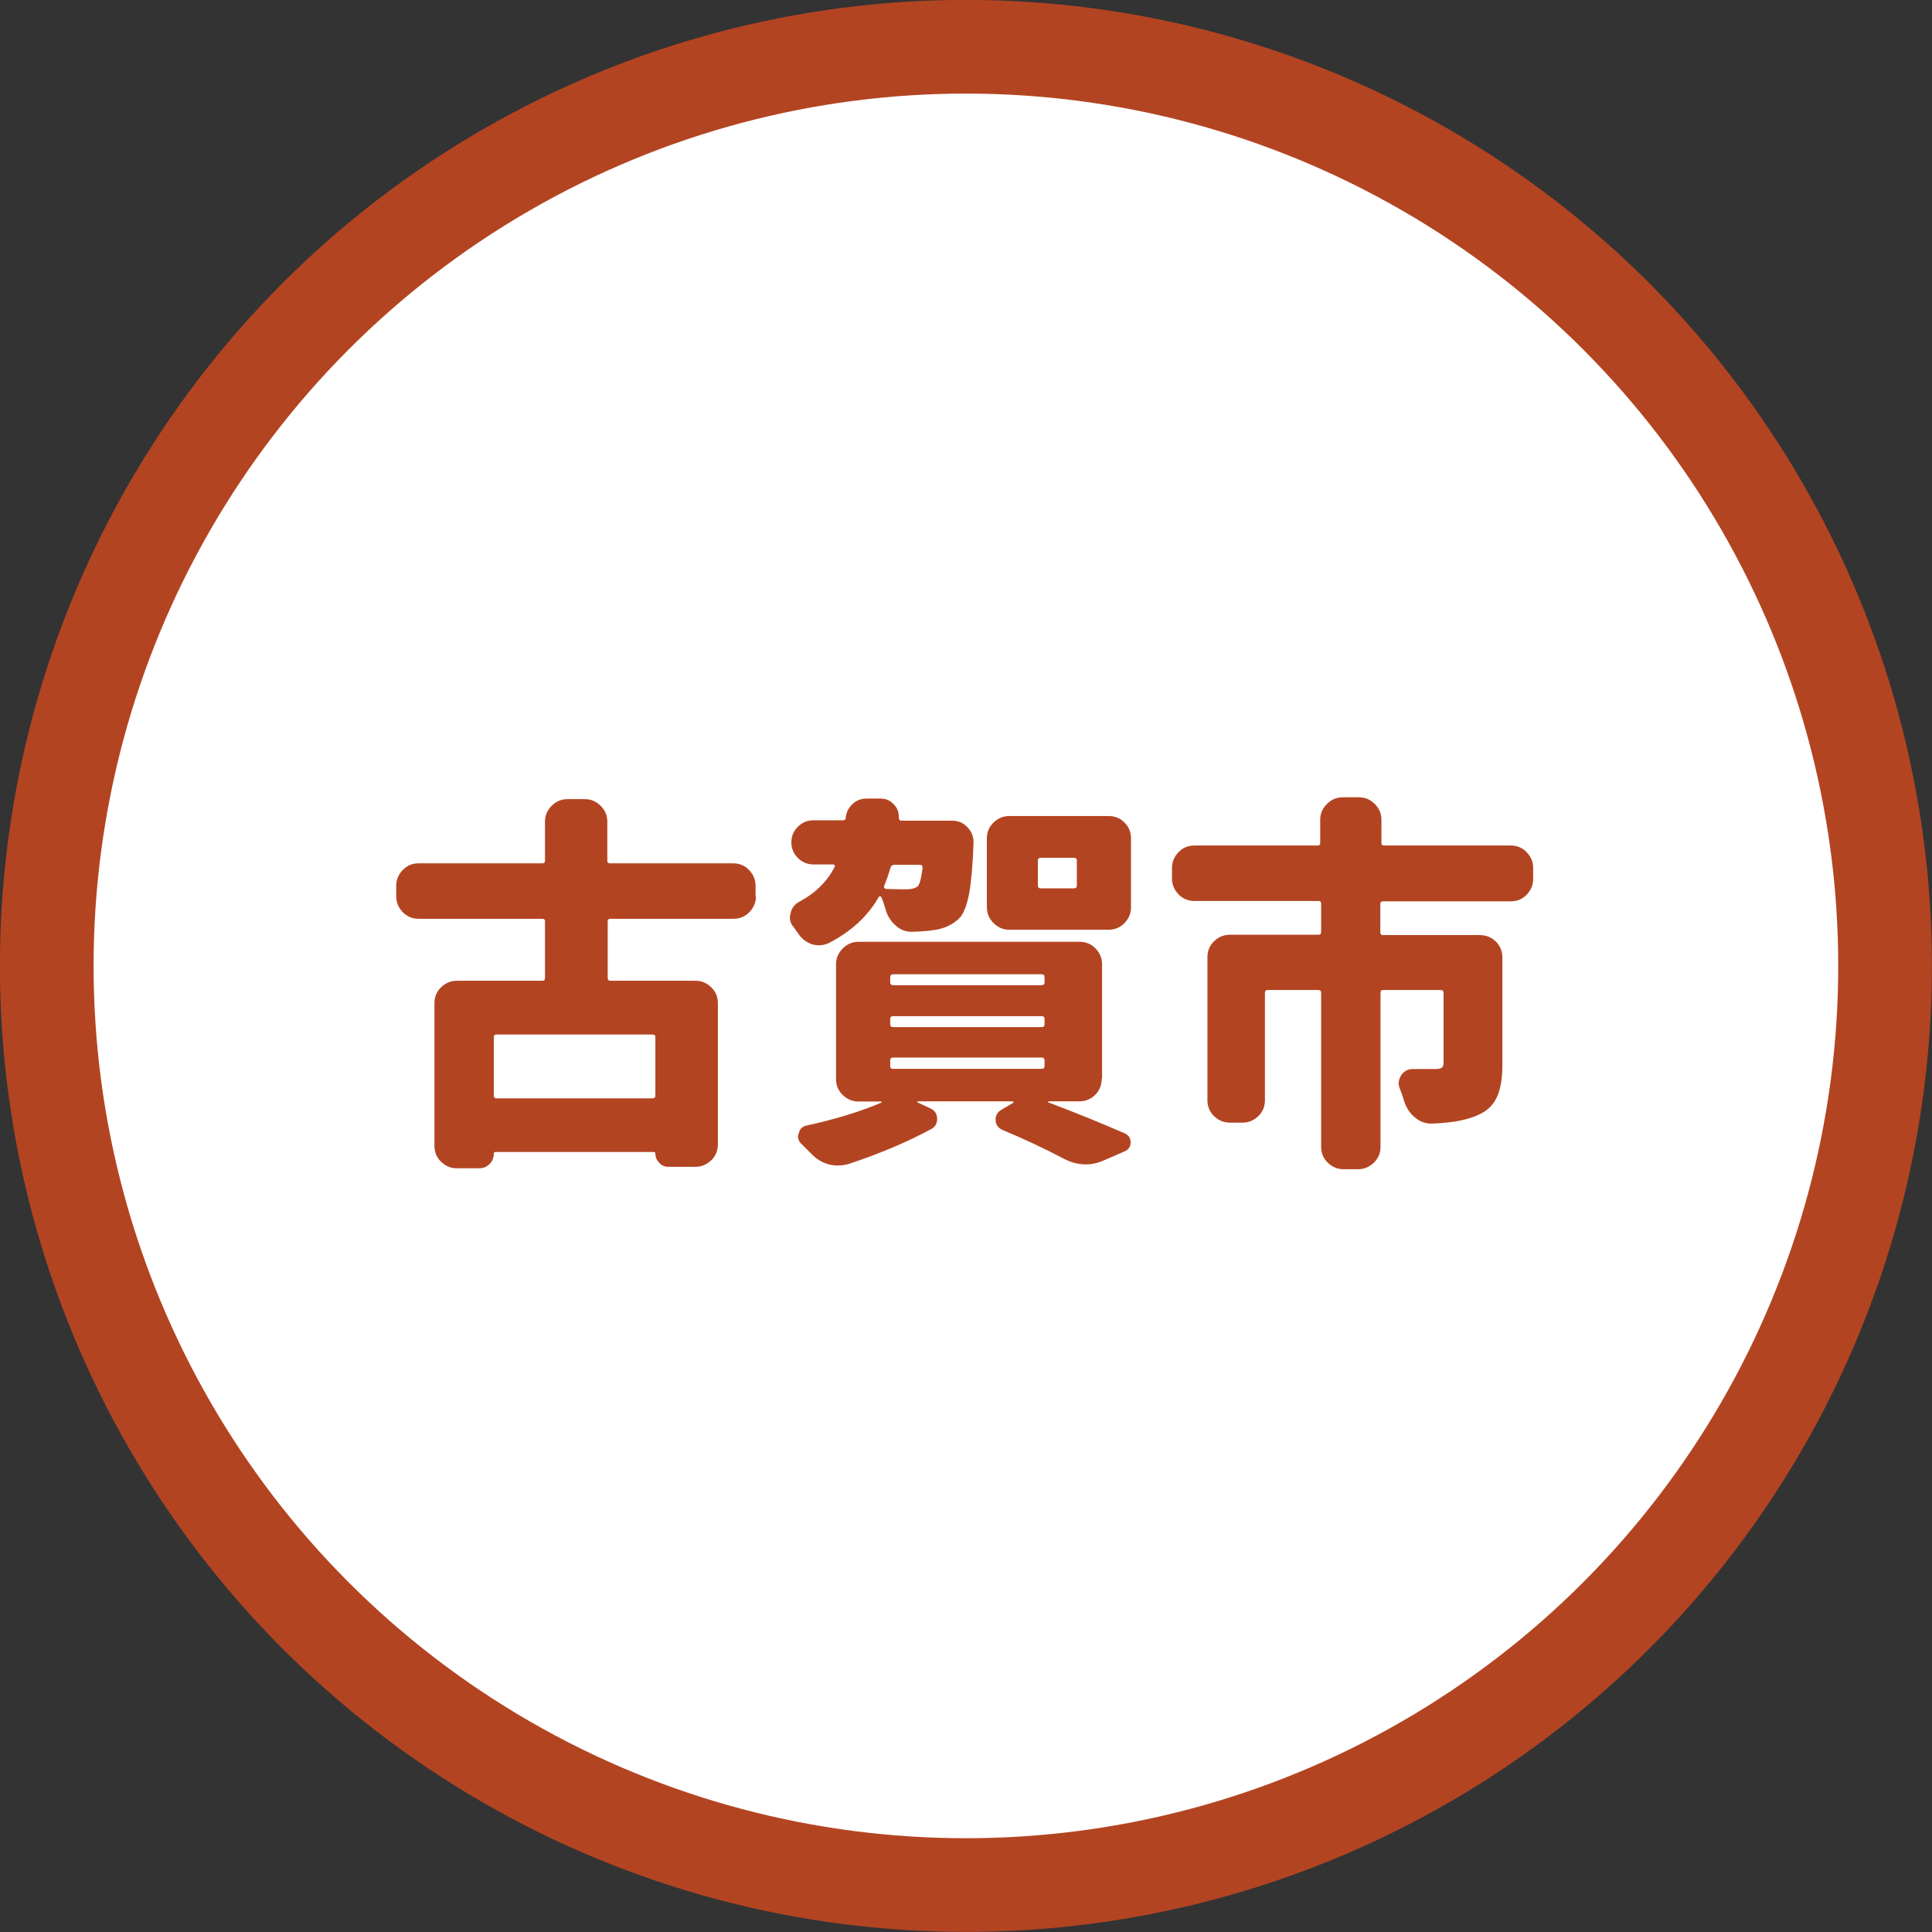
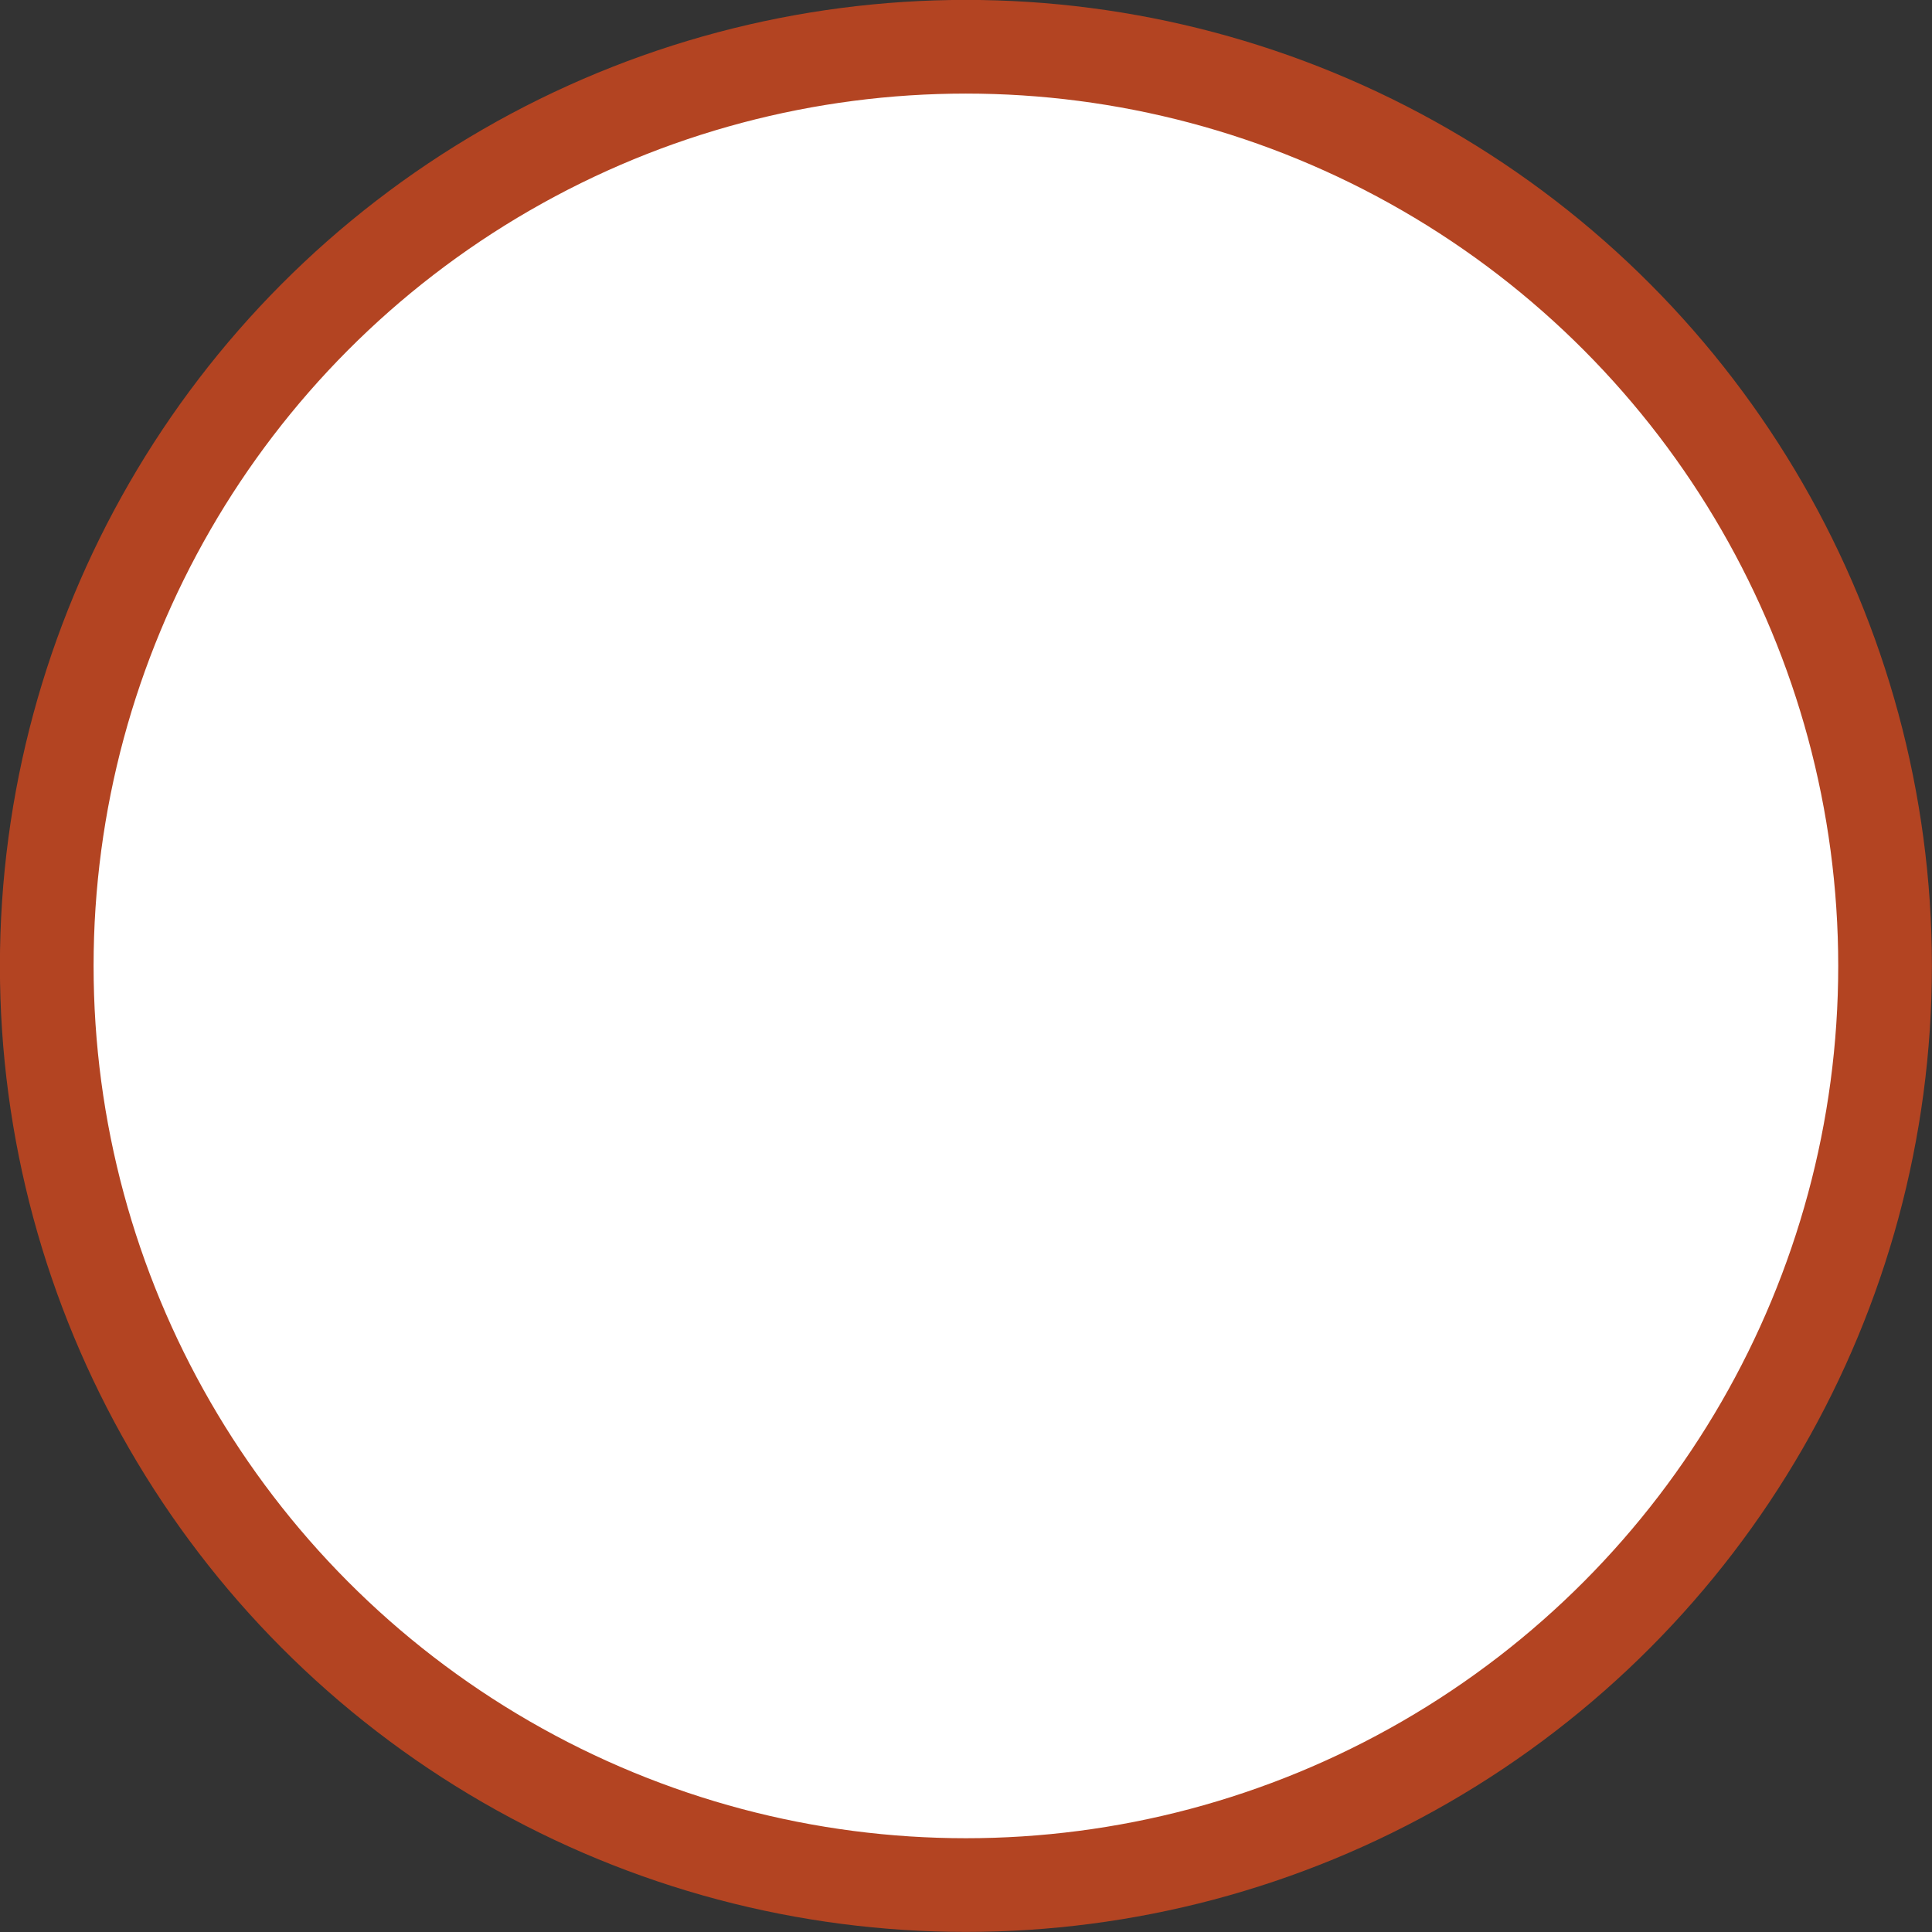
<svg xmlns="http://www.w3.org/2000/svg" id="_レイヤー_2" viewBox="0 0 104.15 104.15">
  <rect x="0" y="0" width="104.15" height="104.15" fill="#333333" stroke="none" />
  <defs>
    <style>.cls-1{fill:#b34422;}.cls-2{fill:#fff;stroke:#b34422;stroke-miterlimit:10;stroke-width:5.05px;}</style>
  </defs>
  <g id="hakata">
    <circle class="cls-2" cx="52.07" cy="52.07" r="49.55" />
-     <path class="cls-1" d="M40.75,48.32c0,.33-.12.61-.35.85-.23.24-.52.36-.86.36h-6.64c-.1,0-.14.05-.14.14v3.04c0,.11.05.16.14.16h4.59c.33,0,.61.12.85.35.24.23.36.52.36.86v7.61c0,.34-.12.63-.36.86s-.52.35-.85.35h-1.46c-.19,0-.36-.07-.49-.21s-.21-.3-.21-.49c0-.07-.03-.1-.08-.1h-8.53c-.07,0-.1.03-.1.1,0,.22-.08.4-.23.55s-.33.23-.55.23h-1.21c-.33,0-.61-.12-.85-.35s-.36-.52-.36-.86v-7.69c0-.34.12-.63.36-.86.24-.23.52-.35.85-.35h4.61c.1,0,.14-.05.14-.16v-3.04c0-.1-.05-.14-.14-.14h-6.67c-.34,0-.63-.12-.86-.36-.23-.24-.35-.52-.35-.85v-.57c0-.33.12-.61.35-.85.23-.24.52-.36.86-.36h6.67c.1,0,.14-.05.14-.14v-2.11c0-.33.12-.61.36-.85.24-.24.52-.36.85-.36h.94c.33,0,.61.12.85.36.24.24.36.52.36.85v2.11c0,.1.05.14.14.14h6.64c.34,0,.63.12.86.36.23.24.35.52.35.85v.57ZM35.17,59.21c.11,0,.16-.05.16-.16v-3.14c0-.1-.05-.14-.16-.14h-8.41c-.1,0-.14.05-.14.14v3.14c0,.11.05.16.14.16h8.41Z" />
-     <path class="cls-1" d="M48.56,44.24h2.77c.33,0,.6.12.82.35.22.23.33.5.33.8v.06c-.04,1.18-.12,2.07-.23,2.68-.11.61-.27,1.04-.47,1.3-.38.41-.89.65-1.52.72-.27.04-.64.07-1.11.08h-.02c-.33,0-.62-.12-.86-.35-.26-.23-.44-.52-.53-.86-.07-.23-.14-.45-.23-.66-.01-.03-.04-.04-.07-.04s-.06.01-.07.04c-.59,1.03-1.48,1.85-2.69,2.48-.18.08-.36.12-.53.12-.12,0-.25-.02-.39-.06-.31-.11-.57-.31-.76-.62-.07-.1-.14-.19-.21-.29-.14-.16-.21-.34-.21-.53,0-.07.01-.14.04-.23.05-.27.21-.48.47-.62.89-.48,1.52-1.11,1.91-1.89.01-.03.01-.05-.01-.08-.02-.03-.04-.04-.07-.04h-1.07c-.33,0-.61-.12-.84-.35-.23-.23-.35-.51-.35-.84s.12-.61.35-.84c.23-.23.51-.35.84-.35h1.6c.1,0,.14-.05.14-.14.03-.29.15-.53.36-.73.21-.2.46-.3.75-.3h.78c.27,0,.51.1.7.31.18.18.27.39.27.64,0,.15.03.23.1.23ZM59.39,58.16c0,.34-.12.63-.35.86-.23.23-.52.35-.86.35h-1.66s-.02,0-.02.02c0,.01,0,.03.02.04,1.41.53,2.78,1.09,4.1,1.66.22.1.33.26.33.49s-.11.4-.33.49l-1.13.49c-.31.14-.64.21-.96.21-.4,0-.79-.1-1.19-.31-1.04-.55-2.13-1.06-3.28-1.54-.26-.11-.39-.3-.39-.57,0-.22.1-.39.29-.51l.66-.39s.02-.03.01-.05-.02-.03-.03-.03h-5.13s-.02.01-.02.03,0,.03.02.03l.66.31c.26.11.39.31.39.59,0,.23-.1.41-.31.53-1.29.7-2.78,1.33-4.47,1.89-.19.05-.38.08-.57.08-.16,0-.33-.02-.49-.06-.36-.1-.66-.28-.92-.55l-.53-.53c-.14-.12-.21-.27-.21-.43,0-.05.01-.11.04-.16.05-.25.21-.39.45-.43,1.54-.34,2.88-.75,4-1.23.01,0,.02-.01.02-.03s-.01-.03-.04-.03h-1.21c-.33,0-.61-.12-.85-.35-.24-.23-.36-.52-.36-.86v-6.19c0-.33.12-.61.36-.85.24-.24.52-.36.85-.36h11.92c.34,0,.63.12.86.36.23.24.35.52.35.85v6.19ZM49.73,46.76c0-.1-.05-.14-.14-.14h-1.37c-.11,0-.18.05-.21.14-.11.38-.23.72-.35,1-.01.04-.01.08.01.1.02.03.04.05.07.06.37.01.66.02.88.02h.25c.29,0,.49-.06.62-.18.1-.12.18-.46.25-1ZM48.15,52.52c-.11,0-.16.05-.16.16v.27c0,.11.05.16.16.16h8c.11,0,.16-.05.16-.16v-.27c0-.11-.05-.16-.16-.16h-8ZM48.15,54.78c-.11,0-.16.05-.16.14v.29c0,.11.05.16.16.16h8c.11,0,.16-.05.16-.16v-.29c0-.1-.05-.14-.16-.14h-8ZM48.15,57.01c-.11,0-.16.05-.16.16v.31c0,.1.05.14.16.14h8c.11,0,.16-.05.16-.14v-.31c0-.11-.05-.16-.16-.16h-8ZM59.76,43.99c.34,0,.63.12.86.35.23.23.35.52.35.86v3.71c0,.33-.12.61-.35.85-.23.24-.52.36-.86.36h-5.35c-.33,0-.61-.12-.85-.36-.24-.24-.36-.52-.36-.85v-3.71c0-.34.12-.63.36-.86.24-.23.52-.35.85-.35h5.35ZM57.89,47.89c.11,0,.16-.05.16-.16v-1.33c0-.11-.05-.16-.16-.16h-1.78c-.11,0-.16.05-.16.16v1.33c0,.11.05.16.16.16h1.78Z" />
-     <path class="cls-1" d="M82.65,47.38c0,.33-.12.61-.35.85-.23.24-.52.36-.86.36h-6.89c-.1,0-.14.05-.14.14v1.52c0,.11.05.16.14.16h5.23c.34,0,.63.12.86.35.23.23.35.52.35.86v5.76c0,.73-.09,1.3-.28,1.73s-.51.76-.97.97c-.23.11-.49.2-.77.27-.28.07-.56.12-.84.15-.28.03-.59.06-.93.07h-.06c-.31,0-.6-.11-.86-.33-.27-.22-.46-.5-.57-.84-.07-.23-.15-.47-.25-.72-.04-.1-.06-.19-.06-.29,0-.15.05-.29.14-.43.15-.22.36-.33.62-.33h1.19c.18,0,.3-.02.37-.07.07-.05.1-.13.1-.26v-3.77c0-.11-.05-.16-.16-.16h-3.1c-.1,0-.14.05-.14.16v8.29c0,.34-.12.63-.36.86s-.52.35-.85.35h-.78c-.33,0-.61-.12-.85-.35s-.36-.52-.36-.86v-8.29c0-.11-.05-.16-.14-.16h-2.75c-.1,0-.14.05-.14.16v5.78c0,.34-.12.63-.36.86-.24.23-.52.35-.85.35h-.68c-.33,0-.61-.12-.85-.35-.24-.23-.36-.52-.36-.86v-7.71c0-.34.12-.63.36-.86.24-.23.52-.35.85-.35h4.78c.1,0,.14-.05.14-.16v-1.52c0-.1-.05-.14-.14-.14h-6.69c-.34,0-.63-.12-.86-.36-.23-.24-.35-.52-.35-.85v-.57c0-.33.12-.61.35-.85.23-.24.52-.36.86-.36h6.64c.1,0,.14-.05.14-.14v-1.25c0-.33.12-.61.36-.85.24-.24.52-.36.85-.36h.88c.33,0,.61.12.85.36.24.24.36.52.36.85v1.25c0,.1.05.14.14.14h6.83c.34,0,.63.12.86.36.23.24.35.52.35.85v.57Z" />
  </g>
</svg>